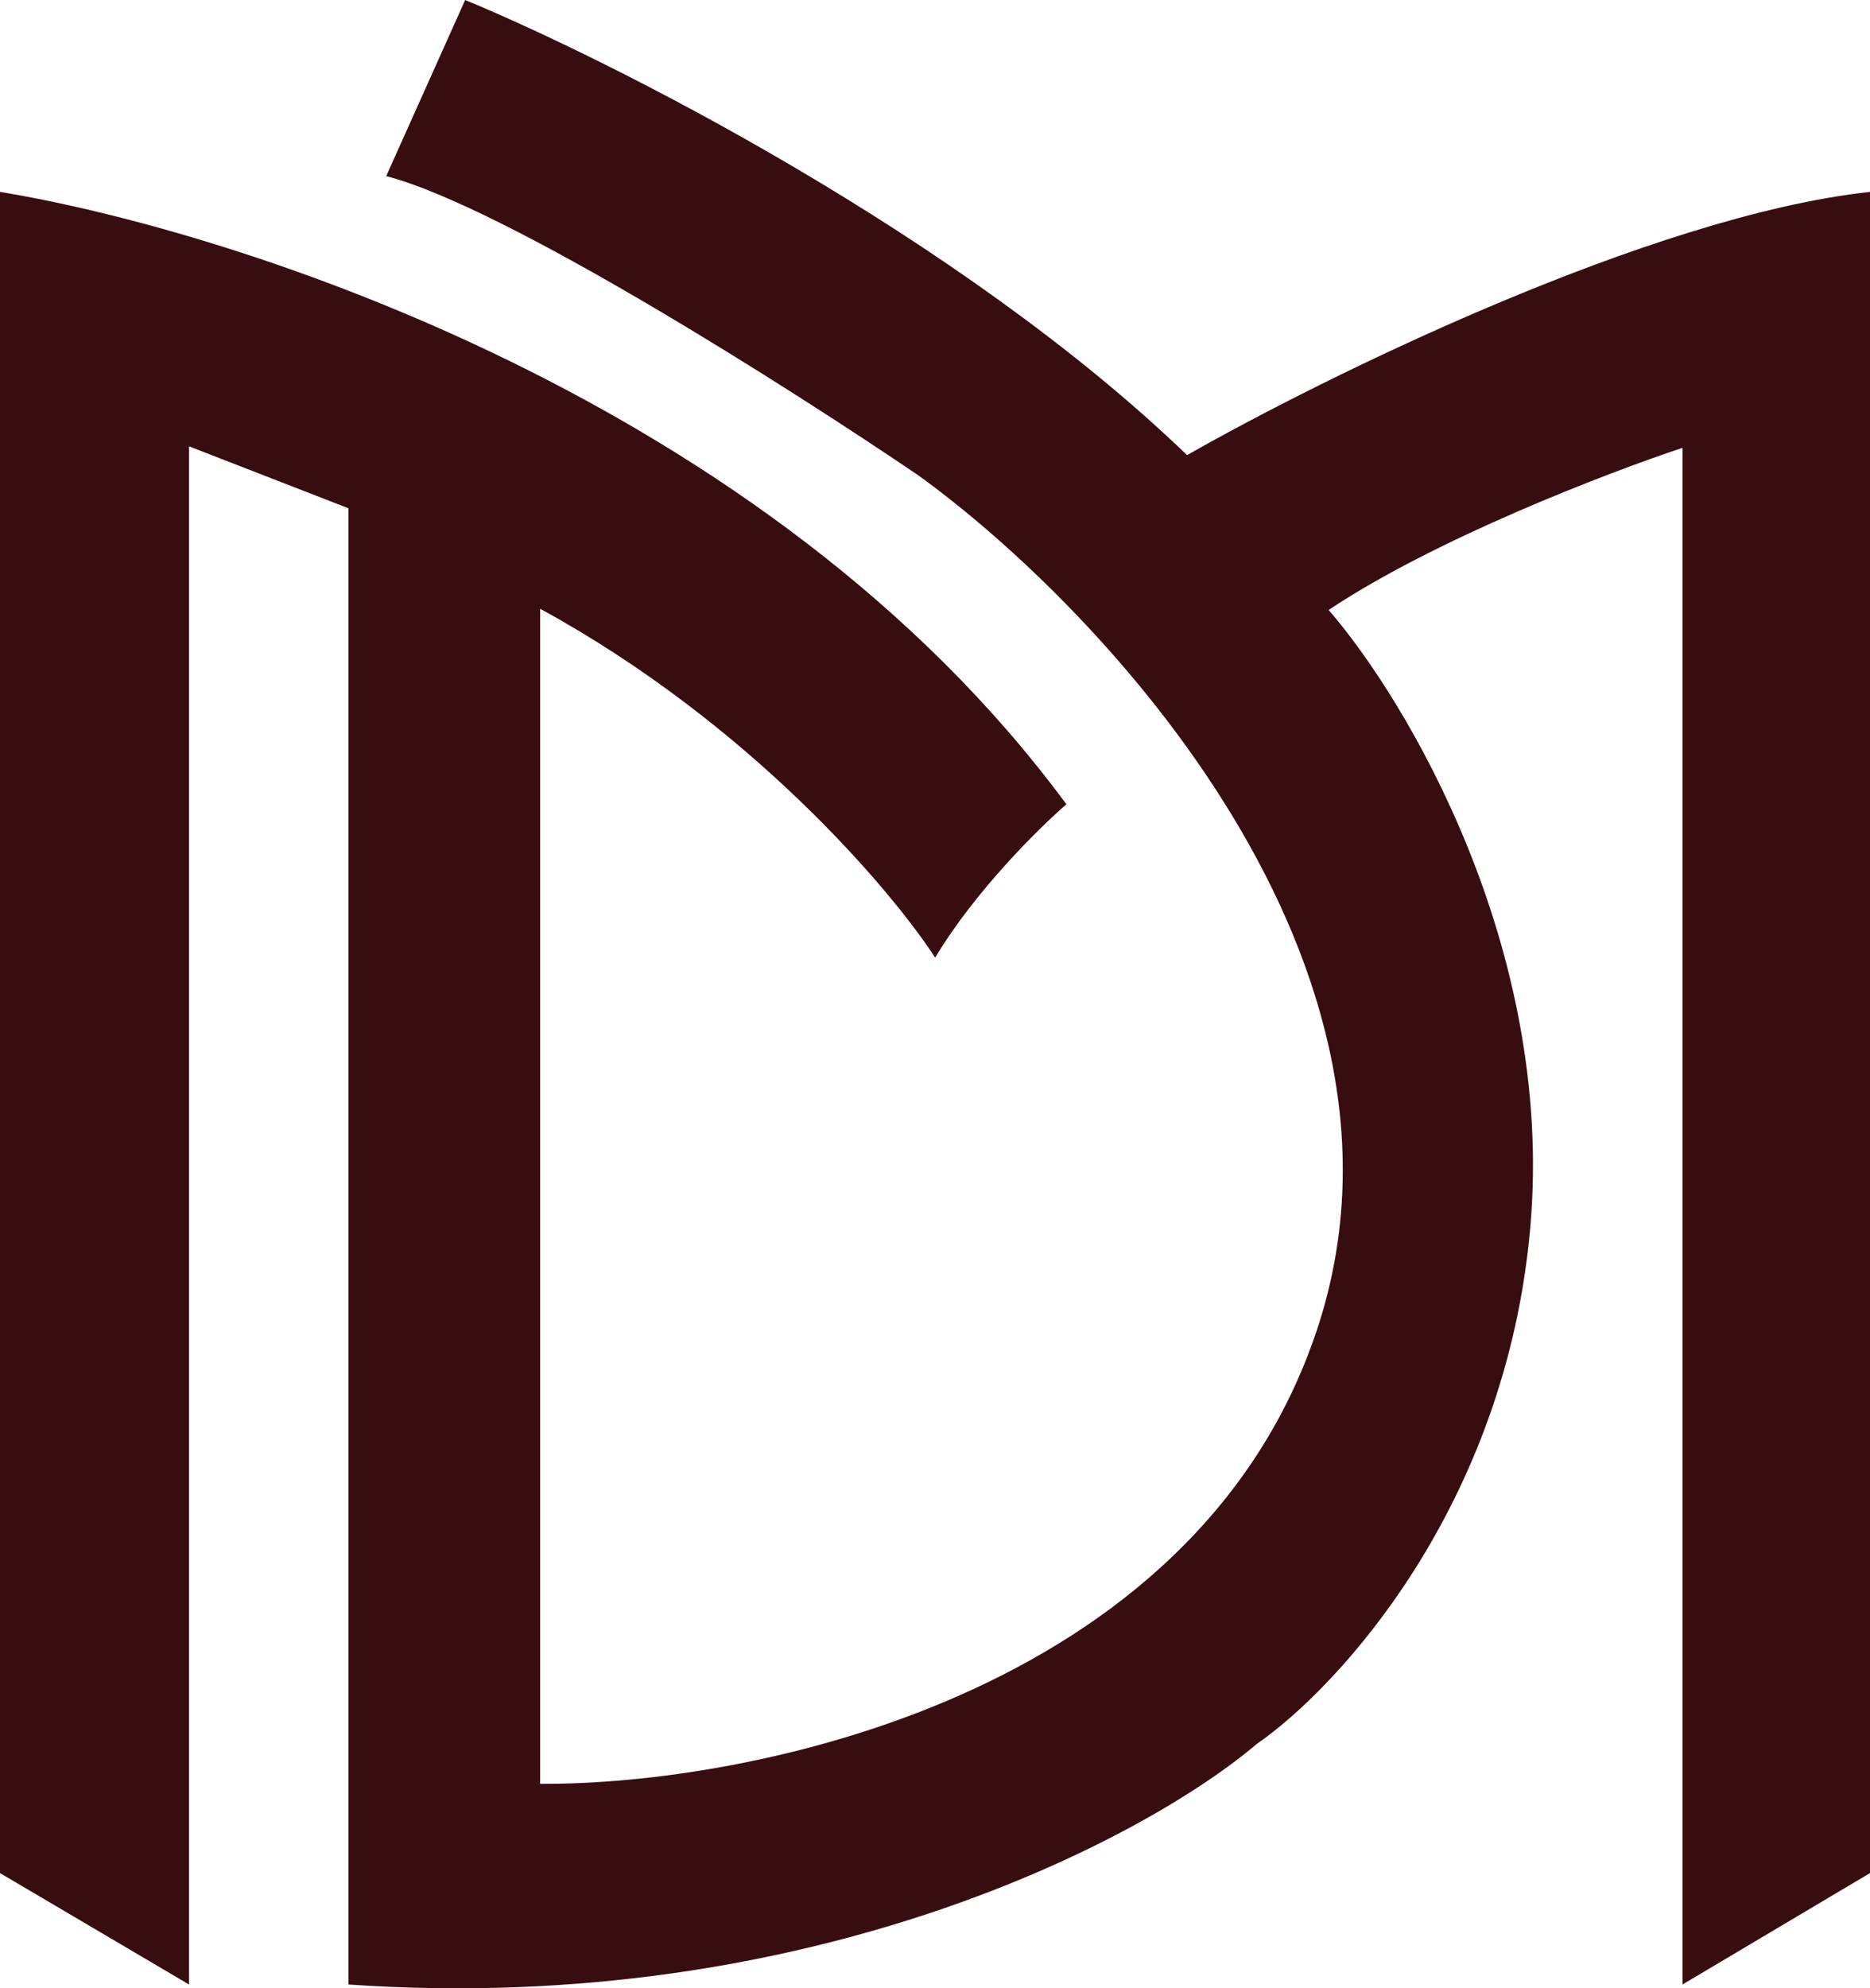
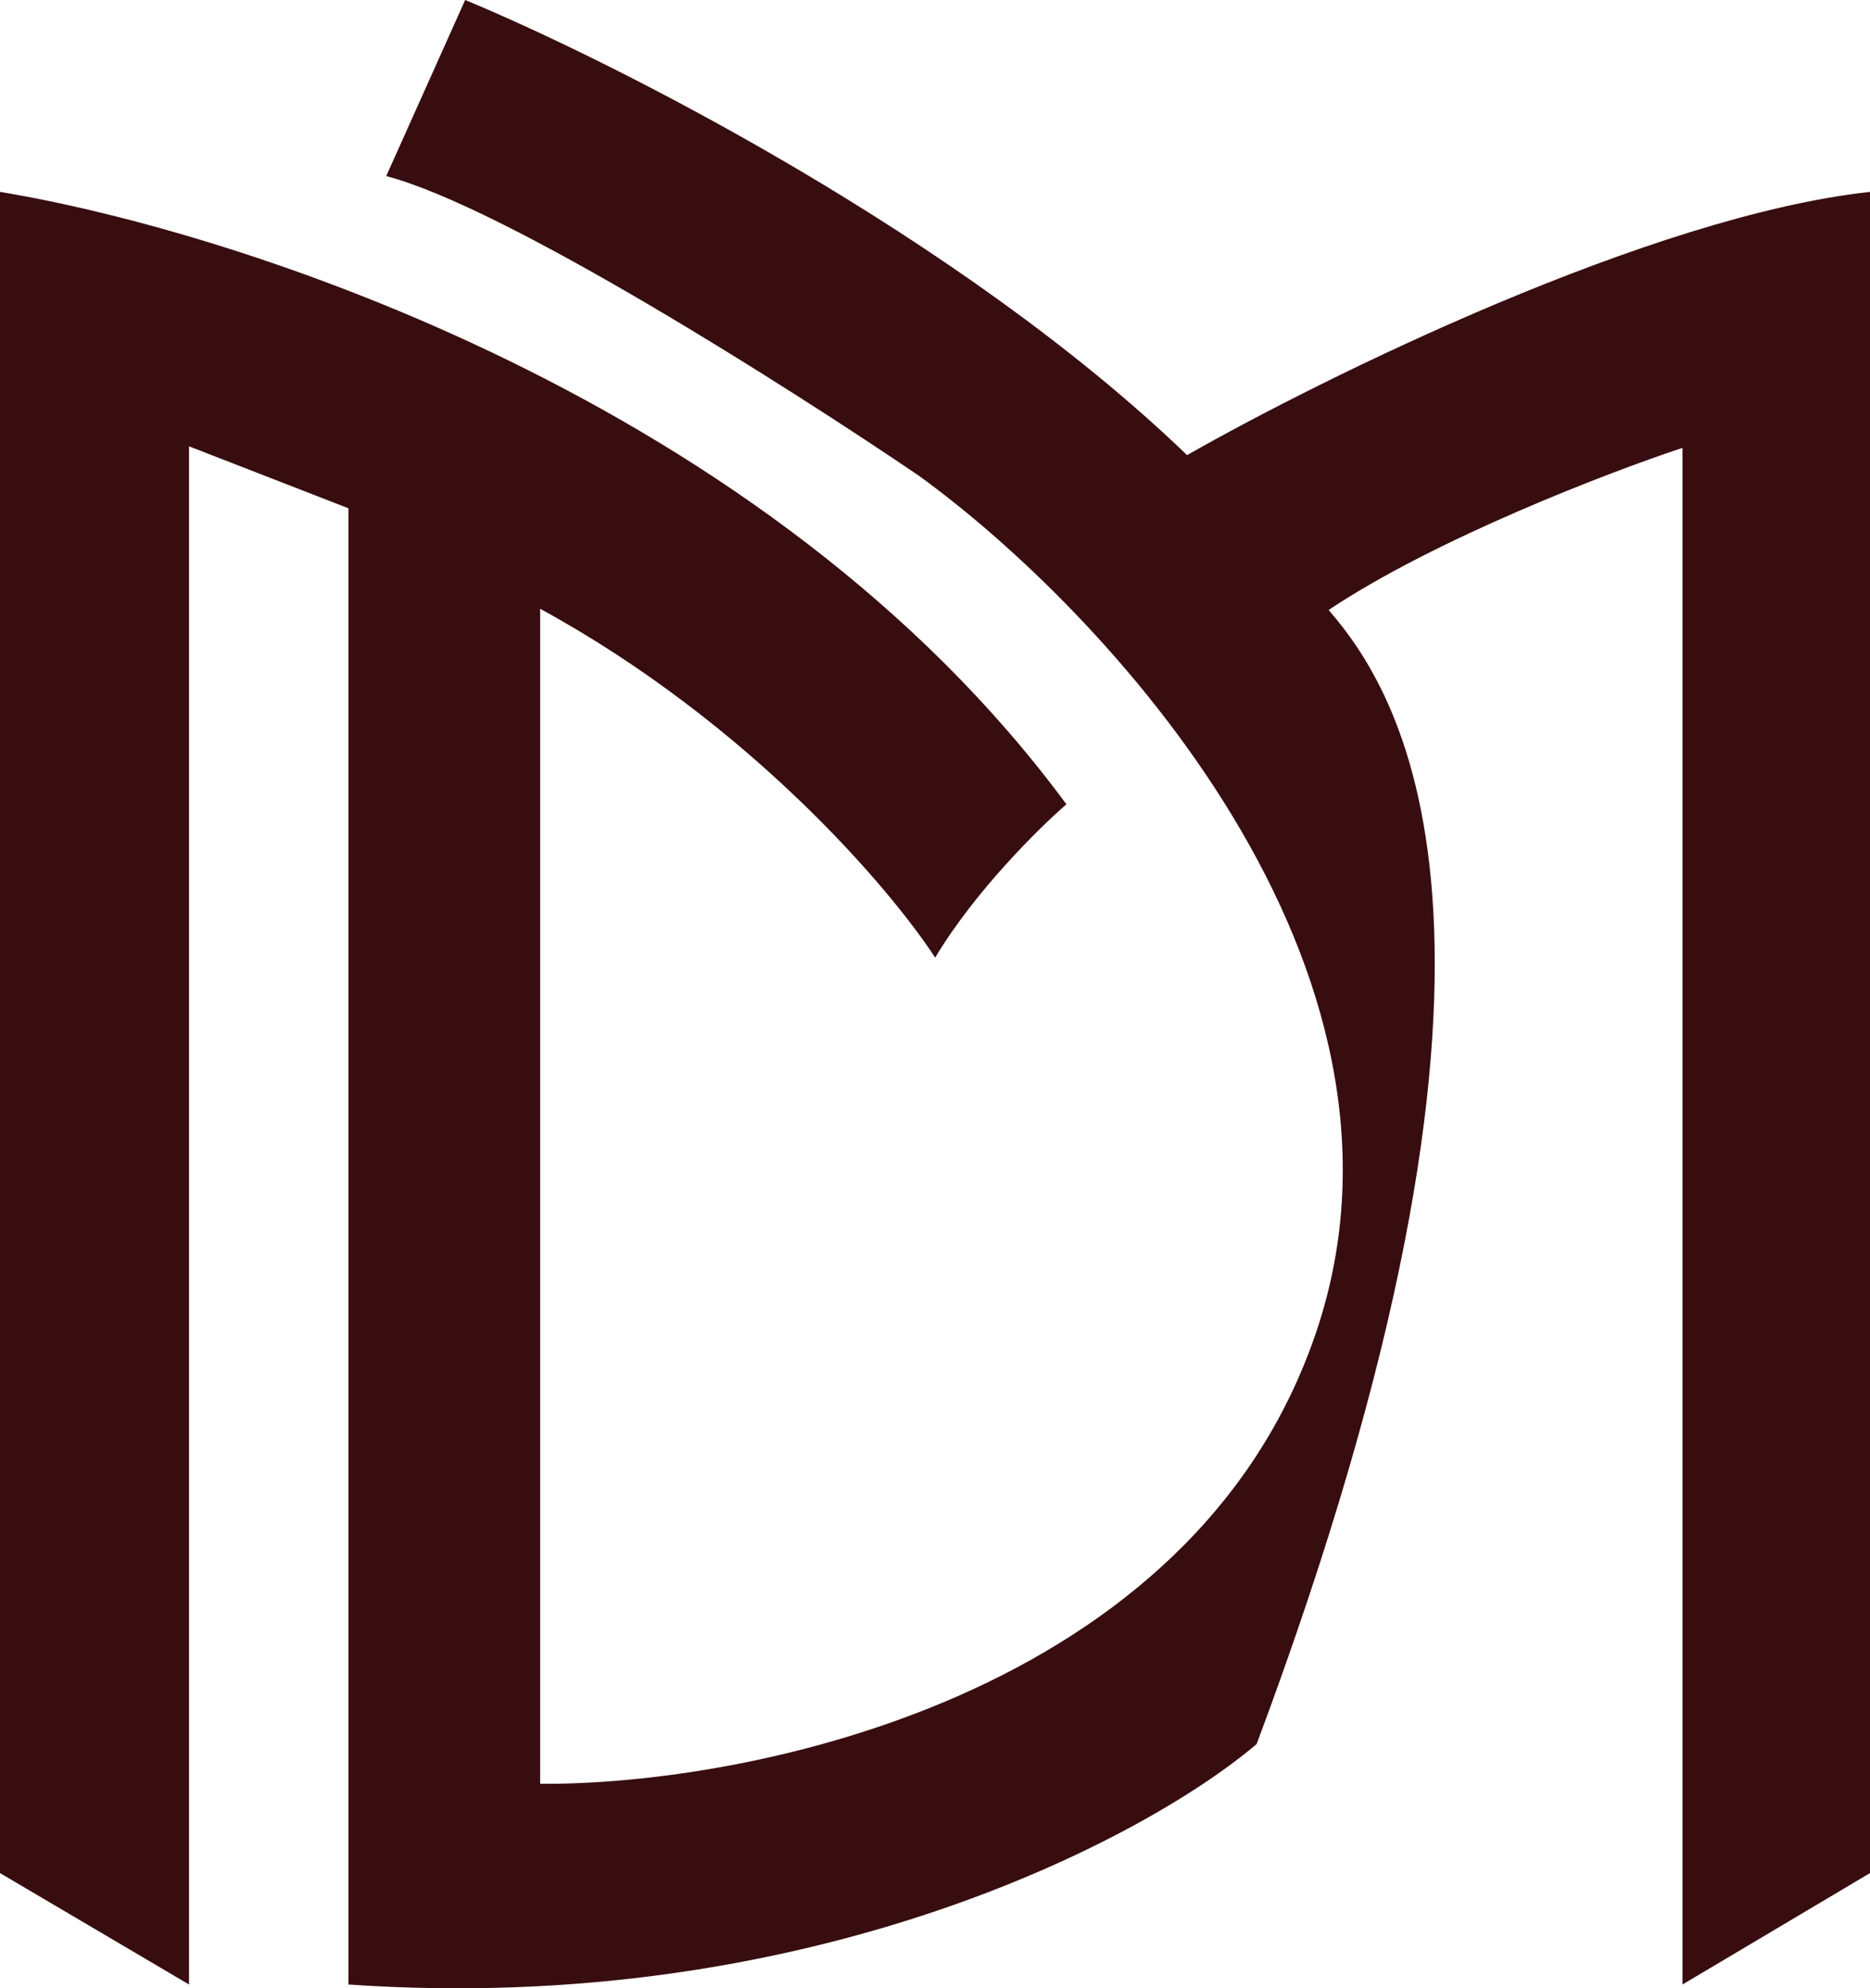
<svg xmlns="http://www.w3.org/2000/svg" width="270" height="287" viewBox="0 0 270 287" fill="none">
-   <path d="M0 27.699V270.368L27.293 286.452V64.425L50.306 73.366V286.452C117.17 291.08 165.59 265.24 181.441 251.741C193.159 243.663 217.467 217.416 220.961 177.06C224.454 136.705 202.999 100.904 191.834 88.048C207.205 77.775 232.3 68.165 242.926 64.645V286.452L270 270.368V27.699C238.419 31.135 191.106 54.462 171.397 65.696C138.524 34.036 88.21 8.707 67.162 0L55.764 25.42C72.917 29.872 114.148 56.084 132.62 68.633C159.156 87.814 207.799 139.369 190.087 192.137C172.376 244.904 107.977 257.687 77.991 257.483V87.873C108.14 104.317 128.574 128.296 135.022 138.23C140.751 128.658 150.044 119.487 153.974 116.097C111.004 57.808 34.105 33.323 0 27.699Z" fill="#380D0F" />
+   <path d="M0 27.699V270.368L27.293 286.452V64.425L50.306 73.366V286.452C117.17 291.08 165.59 265.24 181.441 251.741C224.454 136.705 202.999 100.904 191.834 88.048C207.205 77.775 232.3 68.165 242.926 64.645V286.452L270 270.368V27.699C238.419 31.135 191.106 54.462 171.397 65.696C138.524 34.036 88.21 8.707 67.162 0L55.764 25.42C72.917 29.872 114.148 56.084 132.62 68.633C159.156 87.814 207.799 139.369 190.087 192.137C172.376 244.904 107.977 257.687 77.991 257.483V87.873C108.14 104.317 128.574 128.296 135.022 138.23C140.751 128.658 150.044 119.487 153.974 116.097C111.004 57.808 34.105 33.323 0 27.699Z" fill="#380D0F" />
</svg>